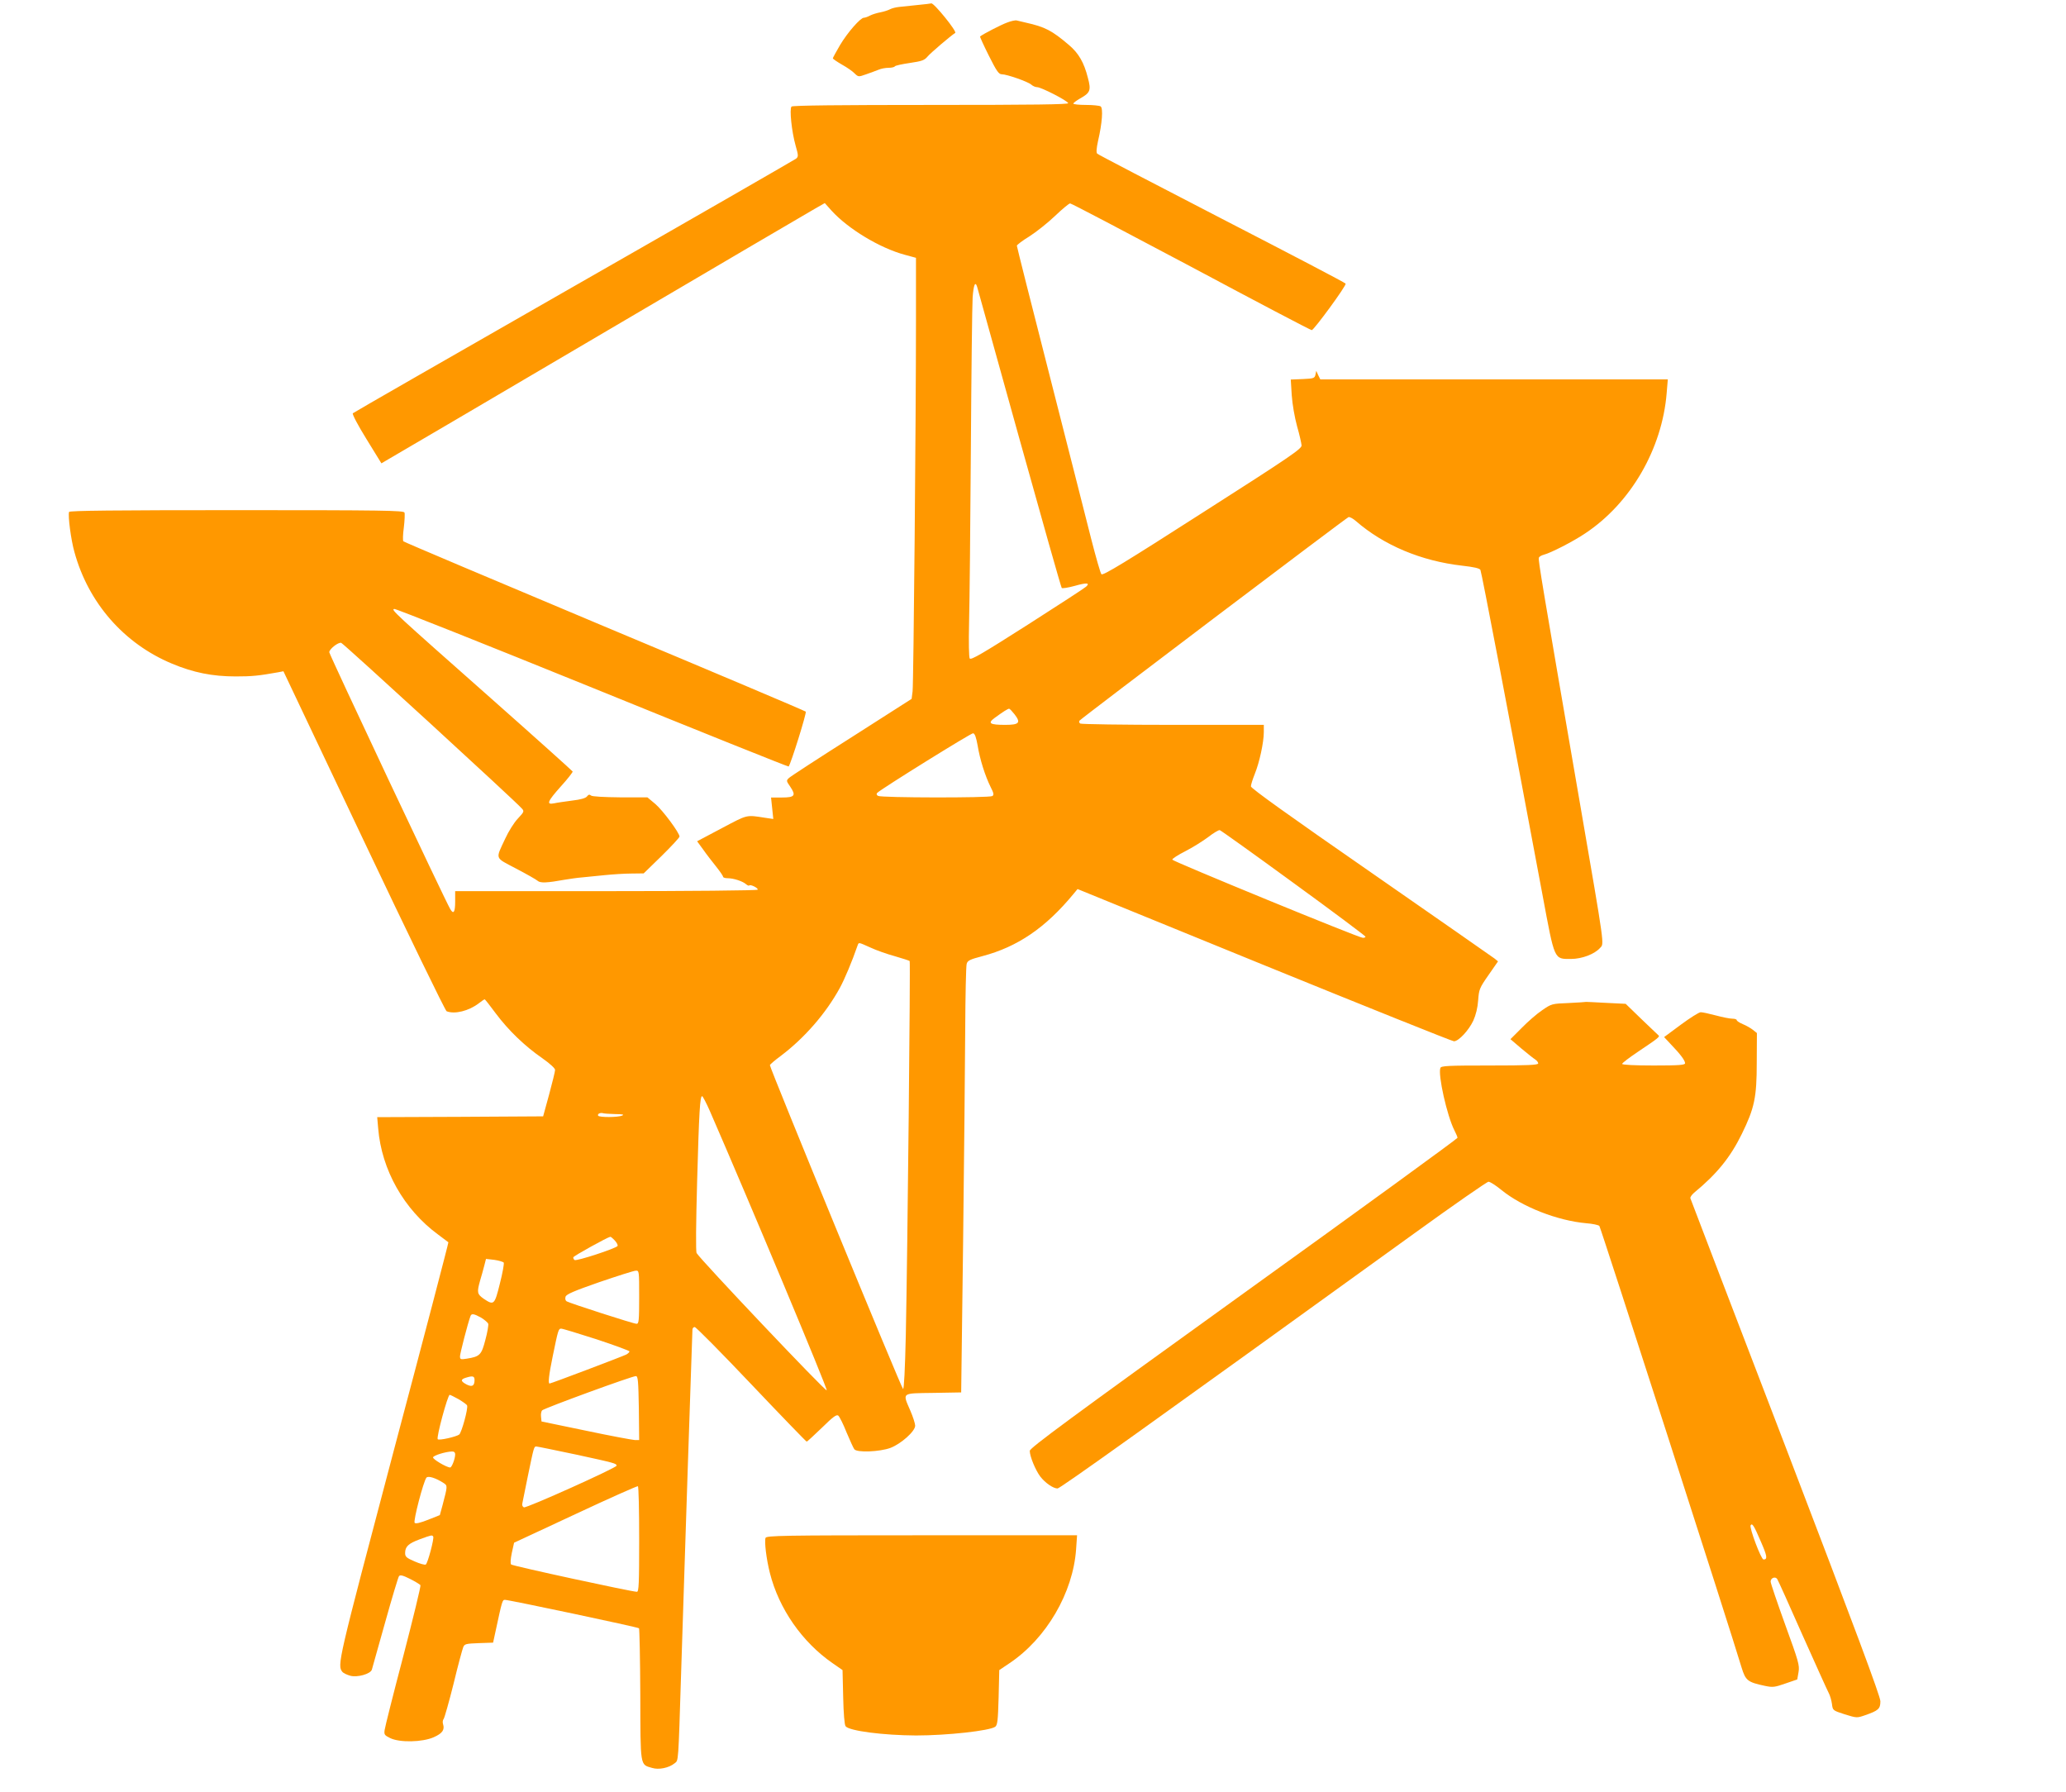
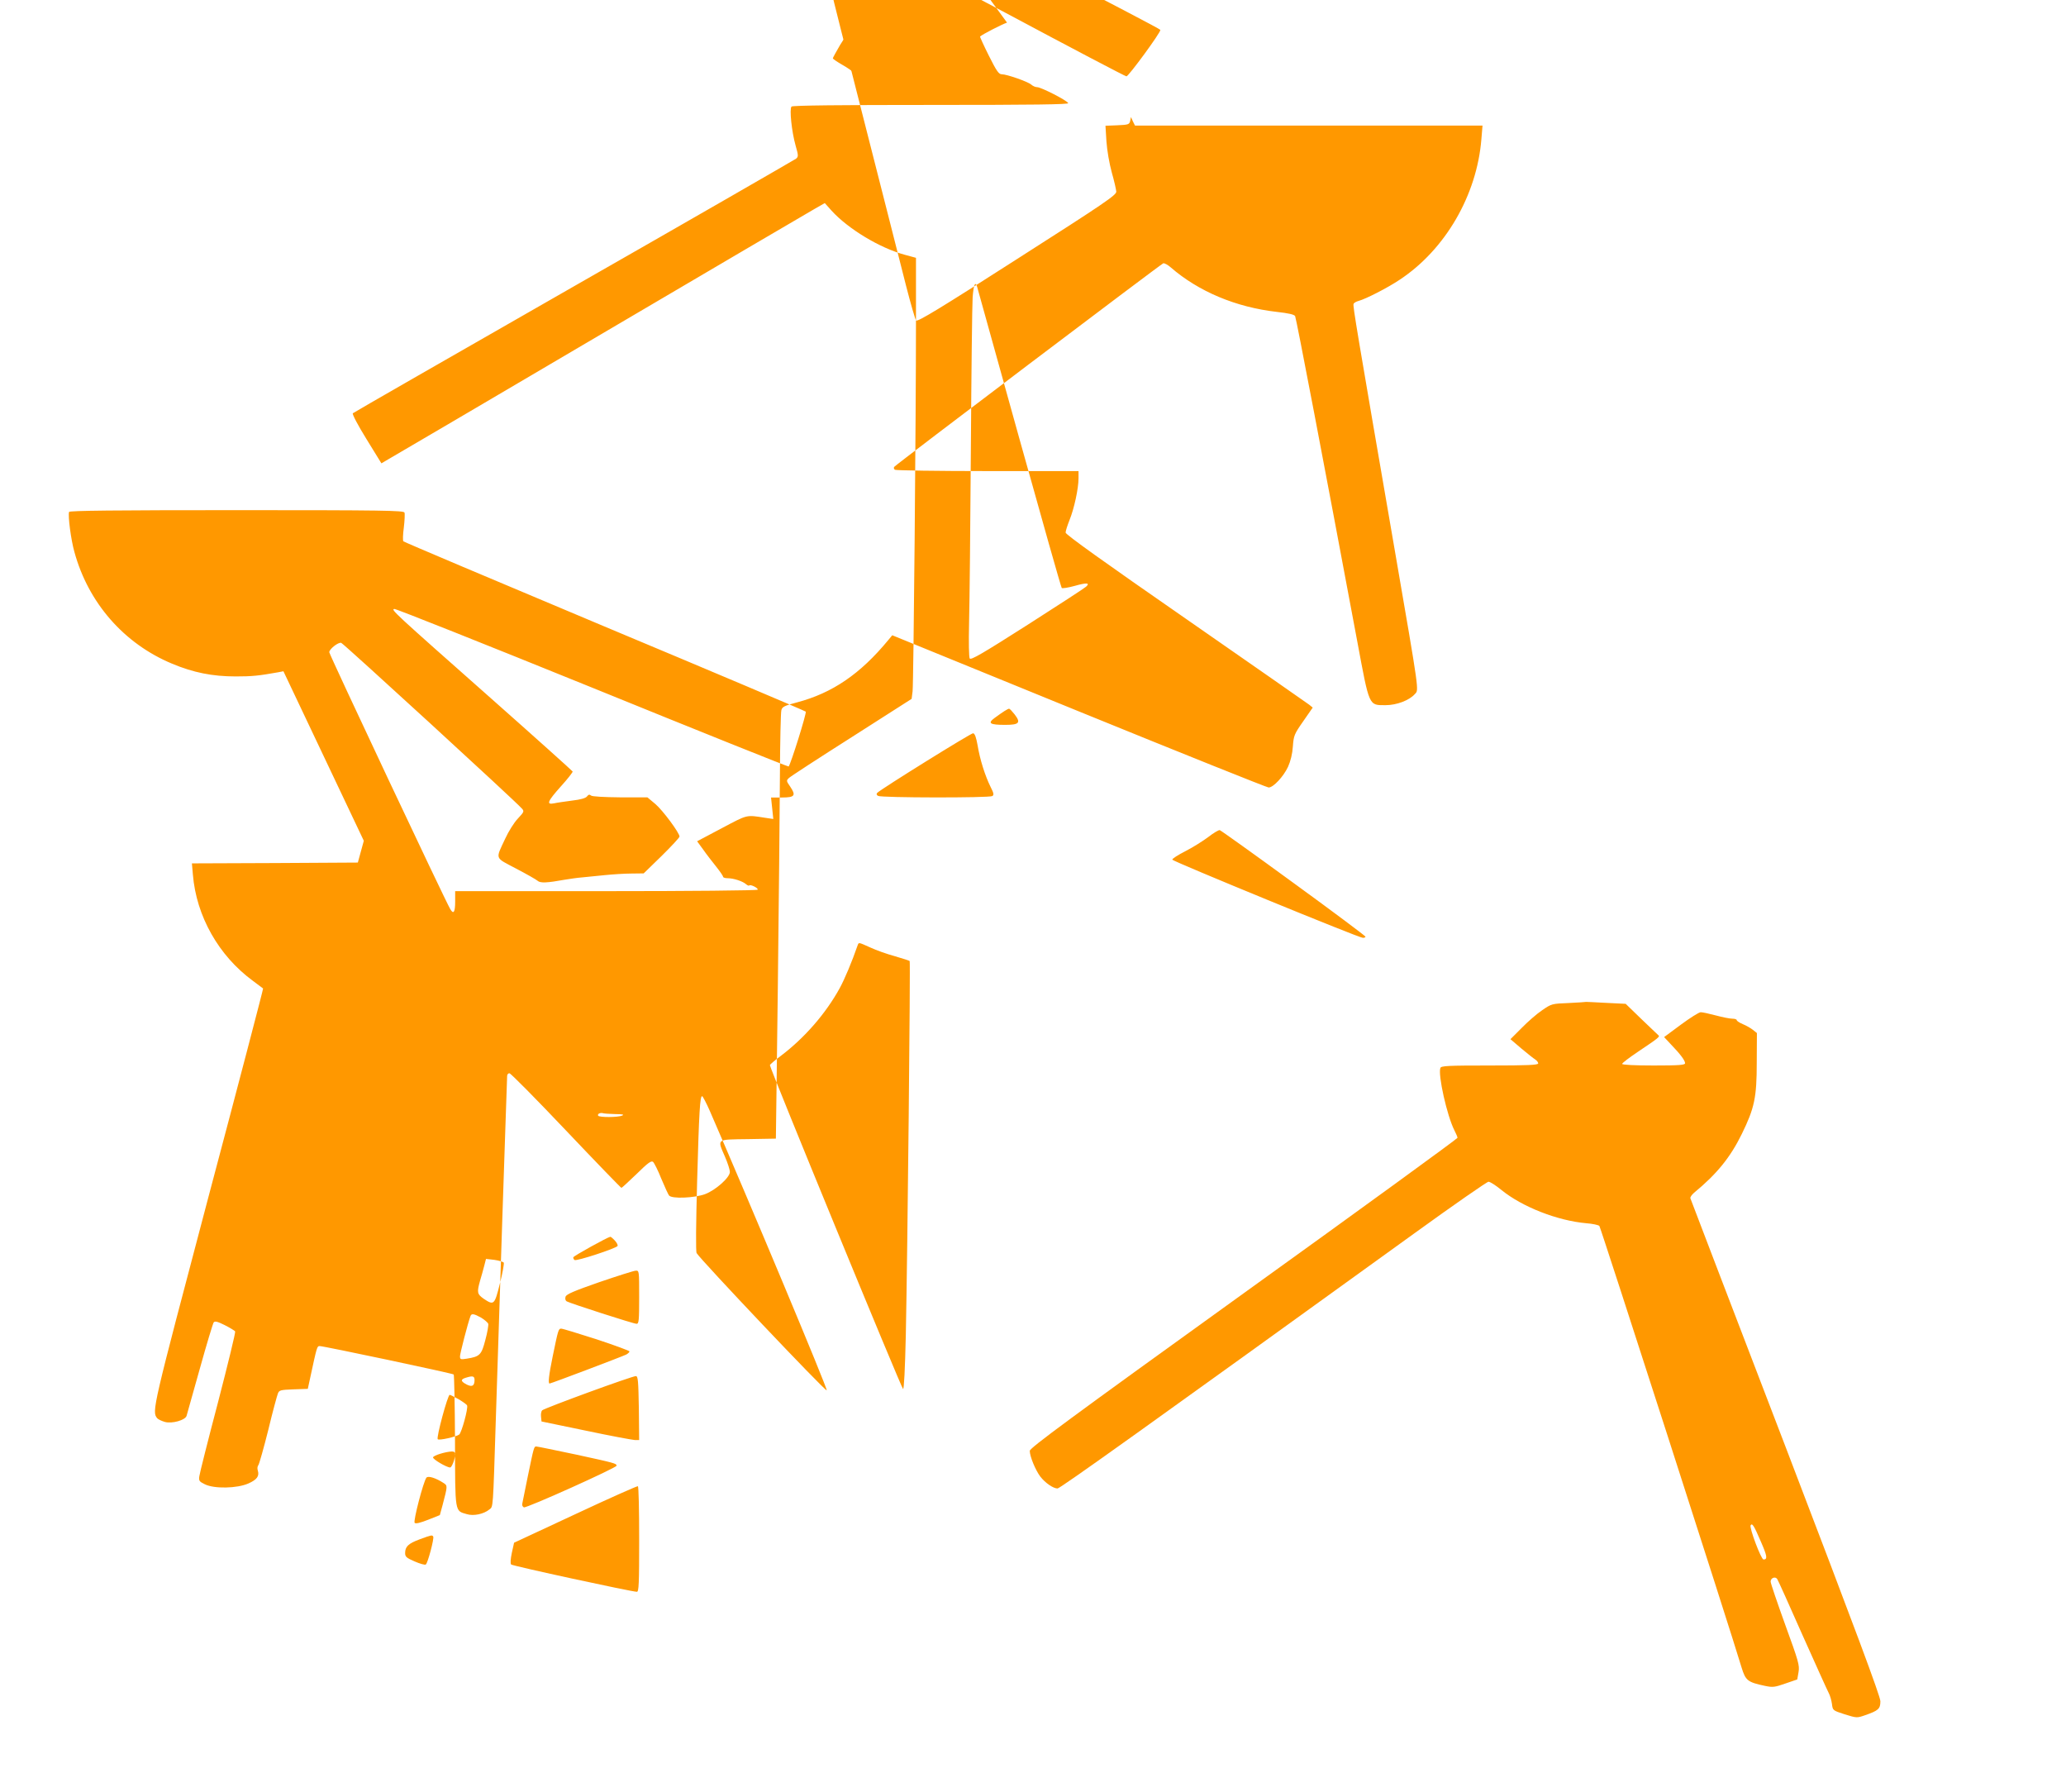
<svg xmlns="http://www.w3.org/2000/svg" version="1.0" width="1280pt" height="1110pt" viewBox="0 0 1280 1110" preserveAspectRatio="xMidYMid meet">
  <g transform="translate(0,1110) scale(0.1,-0.1)" fill="#ff9800" stroke="none">
    <path d="M5685 11069 c-44 -5 -96 -10 -115 -12 -19 -2 -44 -8 -55 -14 -11 -6 -38 -15 -59 -19 -22 -4 -51 -13 -65 -20 -14 -8 -32 -14 -39 -14 -21 0 -101 -91 -148 -170 -24 -41 -44 -78 -44 -81 0 -4 25 -21 56 -39 31 -17 67 -42 79 -55 23 -22 24 -22 72 -5 26 9 61 22 76 28 16 7 43 12 62 12 19 0 36 4 39 9 3 5 45 14 93 21 74 11 90 16 110 40 17 21 145 130 171 146 13 8 -132 187 -148 183 -3 -1 -41 -6 -85 -10z" />
-     <path d="M6239 10960 c-36 -13 -147 -70 -167 -86 -2 -1 22 -54 54 -118 48 -96 62 -116 80 -116 32 0 163 -46 183 -64 10 -9 26 -16 37 -16 24 0 187 -83 192 -99 3 -8 -213 -11 -850 -11 -556 0 -857 -3 -864 -10 -14 -14 1 -156 25 -241 18 -63 18 -69 3 -82 -10 -7 -629 -364 -1377 -791 -748 -428 -1364 -781 -1369 -786 -5 -5 32 -75 84 -159 l93 -151 46 27 c25 14 618 362 1316 773 699 411 1296 762 1327 779 l58 33 42 -47 c103 -113 298 -231 453 -273 l70 -19 0 -389 c0 -608 -15 -2244 -21 -2296 l-6 -47 -371 -237 c-205 -130 -380 -244 -389 -253 -17 -16 -17 -18 8 -54 37 -55 28 -67 -52 -67 l-67 0 7 -66 7 -67 -48 7 c-123 19 -108 22 -271 -64 l-153 -81 38 -52 c20 -29 57 -76 80 -105 24 -30 43 -58 43 -63 0 -5 13 -9 29 -9 35 0 91 -18 112 -36 9 -8 18 -12 21 -9 8 9 58 -17 52 -26 -3 -5 -426 -9 -940 -9 l-934 0 0 -65 c0 -65 -10 -81 -30 -47 -30 49 -750 1578 -750 1592 0 19 55 63 74 58 13 -3 1078 -979 1118 -1025 17 -18 16 -21 -24 -64 -23 -24 -58 -80 -78 -124 -61 -131 -67 -114 67 -185 65 -34 125 -68 134 -76 16 -15 59 -13 169 7 30 5 78 12 105 14 28 3 91 9 140 14 50 5 124 10 166 10 l77 1 111 108 c61 60 111 114 111 120 0 23 -104 163 -150 202 l-49 41 -168 0 c-103 1 -173 5 -181 11 -9 8 -16 7 -25 -5 -8 -11 -40 -20 -92 -26 -44 -6 -95 -13 -112 -17 -50 -10 -42 11 42 105 42 46 74 88 73 92 -2 4 -230 209 -508 455 -607 537 -619 548 -597 552 9 2 561 -218 1227 -488 666 -271 1213 -490 1216 -488 13 14 113 333 106 340 -5 5 -565 242 -1246 527 -681 286 -1242 523 -1247 528 -4 4 -3 43 3 86 5 42 7 84 4 92 -5 13 -136 15 -1040 15 -753 0 -1035 -3 -1038 -11 -8 -23 12 -175 33 -248 86 -315 307 -568 605 -692 131 -55 250 -79 394 -79 102 0 142 4 265 26 l31 6 498 -1050 c274 -578 505 -1053 513 -1056 50 -20 138 2 199 49 18 14 34 25 37 25 2 0 33 -39 69 -88 78 -104 178 -201 288 -277 48 -34 80 -63 79 -73 0 -9 -17 -78 -37 -152 l-37 -135 -514 -3 -514 -2 6 -69 c21 -258 160 -503 371 -658 34 -25 62 -46 64 -48 2 -1 -150 -582 -338 -1289 -350 -1324 -352 -1330 -318 -1373 6 -7 27 -17 48 -23 44 -12 126 11 134 38 3 9 39 141 82 292 42 151 81 280 86 287 8 9 24 5 68 -17 32 -16 61 -34 65 -39 3 -6 -45 -203 -106 -438 -62 -235 -114 -442 -116 -459 -4 -28 -1 -33 34 -50 58 -29 200 -26 270 5 54 24 69 46 58 81 -4 12 -2 26 4 33 5 7 33 105 61 217 27 113 55 215 60 227 8 20 17 22 97 25 l88 3 13 60 c44 204 44 205 61 205 25 0 824 -169 830 -176 3 -3 7 -188 8 -411 1 -452 -2 -432 73 -454 41 -13 105 0 140 29 24 19 22 -8 40 562 6 179 15 458 20 620 5 162 14 439 20 615 6 176 15 444 20 595 5 151 10 283 10 293 0 9 6 17 14 17 8 0 166 -160 351 -355 185 -195 340 -355 343 -355 3 0 45 39 94 86 70 69 91 84 102 75 7 -6 31 -53 51 -104 21 -50 43 -98 48 -104 16 -22 157 -16 223 8 66 25 154 103 154 138 0 12 -13 54 -30 93 -49 114 -58 107 143 110 l172 3 12 930 c6 512 12 1103 13 1315 1 212 5 396 9 409 5 21 20 28 96 48 220 58 393 176 567 387 l24 29 1157 -472 c636 -259 1165 -471 1175 -471 29 0 92 68 120 128 16 36 27 80 30 126 5 67 8 76 64 156 l59 85 -22 18 c-12 9 -356 249 -765 533 -505 350 -744 521 -744 533 0 10 11 44 24 77 29 71 56 196 56 259 l0 45 -562 0 c-310 0 -568 4 -575 8 -7 4 -9 12 -5 18 9 13 1650 1254 1667 1261 7 2 28 -9 46 -25 173 -150 404 -247 658 -276 72 -8 107 -16 113 -26 7 -13 179 -913 385 -2015 76 -407 70 -395 176 -395 68 0 147 30 181 69 25 27 30 -6 -123 881 -239 1385 -262 1523 -257 1535 2 7 16 15 31 19 43 11 182 82 256 132 282 187 477 523 505 870 l7 84 -1077 0 -1076 0 -13 26 -12 27 -5 -24 c-5 -22 -11 -24 -79 -27 l-74 -3 6 -97 c4 -57 18 -137 33 -192 15 -52 27 -106 28 -119 1 -21 -72 -71 -614 -417 -474 -304 -617 -391 -626 -381 -6 6 -34 104 -63 217 -28 113 -144 565 -256 1006 -113 441 -205 806 -205 812 0 5 35 32 78 58 42 27 113 83 158 126 45 43 87 78 94 78 8 0 344 -177 749 -392 404 -216 741 -393 748 -393 13 0 215 275 210 288 -1 5 -346 185 -765 401 -420 217 -768 398 -774 404 -7 7 -5 32 5 79 26 111 32 203 16 214 -8 5 -49 9 -91 9 -43 0 -78 4 -78 8 0 5 18 18 40 31 65 36 71 51 50 129 -24 95 -57 152 -117 203 -107 91 -148 112 -268 139 -22 5 -47 11 -55 13 -8 3 -36 -3 -61 -13z m-185 -1637 c3 -10 120 -432 261 -938 141 -506 259 -923 263 -927 4 -4 41 2 81 13 74 21 96 19 70 -5 -8 -8 -171 -114 -362 -236 -278 -177 -351 -220 -359 -209 -5 9 -7 96 -4 224 3 116 8 597 11 1070 3 473 8 897 11 943 6 78 16 103 28 65z m232 -2648 c40 -52 29 -65 -58 -65 -96 0 -110 10 -67 42 53 39 83 58 91 58 4 0 19 -16 34 -35z m-229 -193 c14 -86 46 -187 80 -256 20 -39 22 -50 11 -57 -18 -12 -689 -11 -708 1 -10 6 -11 12 -5 19 32 29 582 371 594 369 11 -2 19 -26 28 -76z m1958 -852 c245 -178 445 -328 445 -332 0 -4 -8 -8 -17 -7 -27 1 -1176 473 -1180 484 -1 6 35 29 82 53 47 24 110 64 142 88 32 25 63 43 70 42 7 -2 213 -149 458 -328z m-2623 -399 c36 -17 104 -41 152 -54 48 -14 89 -27 92 -30 5 -5 -13 -1784 -24 -2317 -5 -214 -11 -334 -17 -334 -9 2 -825 1986 -825 2006 0 4 30 30 68 58 147 111 279 263 365 420 29 53 76 164 110 263 8 21 3 22 79 -12z m-994 -1013 c241 -553 731 -1723 724 -1730 -8 -8 -782 809 -806 850 -6 10 -4 184 3 441 12 437 18 531 31 531 4 0 26 -42 48 -92z m-585 -19 c44 0 56 -3 42 -9 -27 -12 -142 -12 -149 -1 -7 11 14 21 32 15 8 -2 41 -4 75 -5z m-4 -783 c13 -14 20 -29 17 -34 -9 -15 -254 -95 -266 -87 -6 4 -9 12 -8 17 3 9 211 124 229 127 3 1 16 -10 28 -23z m-688 -137 c3 -6 -7 -64 -24 -130 -33 -133 -37 -136 -100 -94 -41 29 -43 39 -23 111 8 27 20 69 26 93 l11 43 52 -6 c28 -4 54 -12 58 -17z m839 -214 c0 -145 -2 -165 -16 -165 -19 0 -412 127 -433 139 -8 5 -11 16 -7 29 5 15 51 35 209 90 111 38 212 70 225 71 22 1 22 1 22 -164z m-979 -127 c21 -13 41 -30 44 -38 2 -8 -5 -53 -18 -100 -24 -93 -34 -103 -115 -116 -38 -6 -42 -5 -42 15 0 17 49 207 65 249 6 17 21 15 66 -10z m715 -134 c112 -37 204 -71 204 -75 0 -5 -9 -13 -19 -19 -21 -11 -467 -180 -476 -180 -10 0 -5 50 19 167 34 166 36 173 53 173 9 0 107 -30 219 -66z m-756 -252 c0 -37 -15 -45 -49 -28 -40 21 -39 33 2 44 37 11 47 7 47 -16z m1018 -175 l2 -197 -27 0 c-16 1 -152 26 -303 58 l-275 57 -3 29 c-2 16 1 34 7 40 15 14 561 214 581 212 13 -1 15 -32 18 -199z m-1117 56 c27 -16 51 -33 53 -39 7 -19 -34 -168 -49 -180 -19 -14 -125 -38 -133 -29 -10 10 62 275 74 275 4 0 28 -12 55 -27z m728 -343 c239 -52 251 -55 251 -69 0 -13 -558 -264 -574 -258 -8 3 -13 14 -10 24 2 10 17 86 34 168 38 183 38 185 53 185 7 0 117 -23 246 -50z m-749 1 c0 -27 -21 -81 -31 -81 -22 0 -110 52 -106 63 4 12 75 34 115 36 15 1 22 -5 22 -18z m-72 -177 c26 -17 25 -18 -6 -137 l-17 -62 -73 -29 c-49 -19 -76 -26 -83 -19 -10 10 54 256 73 280 11 13 58 -2 106 -33z m1212 -350 c0 -273 -2 -324 -14 -324 -32 0 -770 160 -779 169 -6 6 -4 33 4 72 l14 63 380 177 c209 98 383 175 387 173 5 -3 8 -151 8 -330z m-1276 18 c7 -11 -34 -166 -46 -173 -6 -4 -37 5 -69 19 -51 22 -59 29 -59 52 0 40 20 59 90 85 74 27 77 28 84 17z" />
+     <path d="M6239 10960 c-36 -13 -147 -70 -167 -86 -2 -1 22 -54 54 -118 48 -96 62 -116 80 -116 32 0 163 -46 183 -64 10 -9 26 -16 37 -16 24 0 187 -83 192 -99 3 -8 -213 -11 -850 -11 -556 0 -857 -3 -864 -10 -14 -14 1 -156 25 -241 18 -63 18 -69 3 -82 -10 -7 -629 -364 -1377 -791 -748 -428 -1364 -781 -1369 -786 -5 -5 32 -75 84 -159 l93 -151 46 27 c25 14 618 362 1316 773 699 411 1296 762 1327 779 l58 33 42 -47 c103 -113 298 -231 453 -273 l70 -19 0 -389 c0 -608 -15 -2244 -21 -2296 l-6 -47 -371 -237 c-205 -130 -380 -244 -389 -253 -17 -16 -17 -18 8 -54 37 -55 28 -67 -52 -67 l-67 0 7 -66 7 -67 -48 7 c-123 19 -108 22 -271 -64 l-153 -81 38 -52 c20 -29 57 -76 80 -105 24 -30 43 -58 43 -63 0 -5 13 -9 29 -9 35 0 91 -18 112 -36 9 -8 18 -12 21 -9 8 9 58 -17 52 -26 -3 -5 -426 -9 -940 -9 l-934 0 0 -65 c0 -65 -10 -81 -30 -47 -30 49 -750 1578 -750 1592 0 19 55 63 74 58 13 -3 1078 -979 1118 -1025 17 -18 16 -21 -24 -64 -23 -24 -58 -80 -78 -124 -61 -131 -67 -114 67 -185 65 -34 125 -68 134 -76 16 -15 59 -13 169 7 30 5 78 12 105 14 28 3 91 9 140 14 50 5 124 10 166 10 l77 1 111 108 c61 60 111 114 111 120 0 23 -104 163 -150 202 l-49 41 -168 0 c-103 1 -173 5 -181 11 -9 8 -16 7 -25 -5 -8 -11 -40 -20 -92 -26 -44 -6 -95 -13 -112 -17 -50 -10 -42 11 42 105 42 46 74 88 73 92 -2 4 -230 209 -508 455 -607 537 -619 548 -597 552 9 2 561 -218 1227 -488 666 -271 1213 -490 1216 -488 13 14 113 333 106 340 -5 5 -565 242 -1246 527 -681 286 -1242 523 -1247 528 -4 4 -3 43 3 86 5 42 7 84 4 92 -5 13 -136 15 -1040 15 -753 0 -1035 -3 -1038 -11 -8 -23 12 -175 33 -248 86 -315 307 -568 605 -692 131 -55 250 -79 394 -79 102 0 142 4 265 26 l31 6 498 -1050 l-37 -135 -514 -3 -514 -2 6 -69 c21 -258 160 -503 371 -658 34 -25 62 -46 64 -48 2 -1 -150 -582 -338 -1289 -350 -1324 -352 -1330 -318 -1373 6 -7 27 -17 48 -23 44 -12 126 11 134 38 3 9 39 141 82 292 42 151 81 280 86 287 8 9 24 5 68 -17 32 -16 61 -34 65 -39 3 -6 -45 -203 -106 -438 -62 -235 -114 -442 -116 -459 -4 -28 -1 -33 34 -50 58 -29 200 -26 270 5 54 24 69 46 58 81 -4 12 -2 26 4 33 5 7 33 105 61 217 27 113 55 215 60 227 8 20 17 22 97 25 l88 3 13 60 c44 204 44 205 61 205 25 0 824 -169 830 -176 3 -3 7 -188 8 -411 1 -452 -2 -432 73 -454 41 -13 105 0 140 29 24 19 22 -8 40 562 6 179 15 458 20 620 5 162 14 439 20 615 6 176 15 444 20 595 5 151 10 283 10 293 0 9 6 17 14 17 8 0 166 -160 351 -355 185 -195 340 -355 343 -355 3 0 45 39 94 86 70 69 91 84 102 75 7 -6 31 -53 51 -104 21 -50 43 -98 48 -104 16 -22 157 -16 223 8 66 25 154 103 154 138 0 12 -13 54 -30 93 -49 114 -58 107 143 110 l172 3 12 930 c6 512 12 1103 13 1315 1 212 5 396 9 409 5 21 20 28 96 48 220 58 393 176 567 387 l24 29 1157 -472 c636 -259 1165 -471 1175 -471 29 0 92 68 120 128 16 36 27 80 30 126 5 67 8 76 64 156 l59 85 -22 18 c-12 9 -356 249 -765 533 -505 350 -744 521 -744 533 0 10 11 44 24 77 29 71 56 196 56 259 l0 45 -562 0 c-310 0 -568 4 -575 8 -7 4 -9 12 -5 18 9 13 1650 1254 1667 1261 7 2 28 -9 46 -25 173 -150 404 -247 658 -276 72 -8 107 -16 113 -26 7 -13 179 -913 385 -2015 76 -407 70 -395 176 -395 68 0 147 30 181 69 25 27 30 -6 -123 881 -239 1385 -262 1523 -257 1535 2 7 16 15 31 19 43 11 182 82 256 132 282 187 477 523 505 870 l7 84 -1077 0 -1076 0 -13 26 -12 27 -5 -24 c-5 -22 -11 -24 -79 -27 l-74 -3 6 -97 c4 -57 18 -137 33 -192 15 -52 27 -106 28 -119 1 -21 -72 -71 -614 -417 -474 -304 -617 -391 -626 -381 -6 6 -34 104 -63 217 -28 113 -144 565 -256 1006 -113 441 -205 806 -205 812 0 5 35 32 78 58 42 27 113 83 158 126 45 43 87 78 94 78 8 0 344 -177 749 -392 404 -216 741 -393 748 -393 13 0 215 275 210 288 -1 5 -346 185 -765 401 -420 217 -768 398 -774 404 -7 7 -5 32 5 79 26 111 32 203 16 214 -8 5 -49 9 -91 9 -43 0 -78 4 -78 8 0 5 18 18 40 31 65 36 71 51 50 129 -24 95 -57 152 -117 203 -107 91 -148 112 -268 139 -22 5 -47 11 -55 13 -8 3 -36 -3 -61 -13z m-185 -1637 c3 -10 120 -432 261 -938 141 -506 259 -923 263 -927 4 -4 41 2 81 13 74 21 96 19 70 -5 -8 -8 -171 -114 -362 -236 -278 -177 -351 -220 -359 -209 -5 9 -7 96 -4 224 3 116 8 597 11 1070 3 473 8 897 11 943 6 78 16 103 28 65z m232 -2648 c40 -52 29 -65 -58 -65 -96 0 -110 10 -67 42 53 39 83 58 91 58 4 0 19 -16 34 -35z m-229 -193 c14 -86 46 -187 80 -256 20 -39 22 -50 11 -57 -18 -12 -689 -11 -708 1 -10 6 -11 12 -5 19 32 29 582 371 594 369 11 -2 19 -26 28 -76z m1958 -852 c245 -178 445 -328 445 -332 0 -4 -8 -8 -17 -7 -27 1 -1176 473 -1180 484 -1 6 35 29 82 53 47 24 110 64 142 88 32 25 63 43 70 42 7 -2 213 -149 458 -328z m-2623 -399 c36 -17 104 -41 152 -54 48 -14 89 -27 92 -30 5 -5 -13 -1784 -24 -2317 -5 -214 -11 -334 -17 -334 -9 2 -825 1986 -825 2006 0 4 30 30 68 58 147 111 279 263 365 420 29 53 76 164 110 263 8 21 3 22 79 -12z m-994 -1013 c241 -553 731 -1723 724 -1730 -8 -8 -782 809 -806 850 -6 10 -4 184 3 441 12 437 18 531 31 531 4 0 26 -42 48 -92z m-585 -19 c44 0 56 -3 42 -9 -27 -12 -142 -12 -149 -1 -7 11 14 21 32 15 8 -2 41 -4 75 -5z m-4 -783 c13 -14 20 -29 17 -34 -9 -15 -254 -95 -266 -87 -6 4 -9 12 -8 17 3 9 211 124 229 127 3 1 16 -10 28 -23z m-688 -137 c3 -6 -7 -64 -24 -130 -33 -133 -37 -136 -100 -94 -41 29 -43 39 -23 111 8 27 20 69 26 93 l11 43 52 -6 c28 -4 54 -12 58 -17z m839 -214 c0 -145 -2 -165 -16 -165 -19 0 -412 127 -433 139 -8 5 -11 16 -7 29 5 15 51 35 209 90 111 38 212 70 225 71 22 1 22 1 22 -164z m-979 -127 c21 -13 41 -30 44 -38 2 -8 -5 -53 -18 -100 -24 -93 -34 -103 -115 -116 -38 -6 -42 -5 -42 15 0 17 49 207 65 249 6 17 21 15 66 -10z m715 -134 c112 -37 204 -71 204 -75 0 -5 -9 -13 -19 -19 -21 -11 -467 -180 -476 -180 -10 0 -5 50 19 167 34 166 36 173 53 173 9 0 107 -30 219 -66z m-756 -252 c0 -37 -15 -45 -49 -28 -40 21 -39 33 2 44 37 11 47 7 47 -16z m1018 -175 l2 -197 -27 0 c-16 1 -152 26 -303 58 l-275 57 -3 29 c-2 16 1 34 7 40 15 14 561 214 581 212 13 -1 15 -32 18 -199z m-1117 56 c27 -16 51 -33 53 -39 7 -19 -34 -168 -49 -180 -19 -14 -125 -38 -133 -29 -10 10 62 275 74 275 4 0 28 -12 55 -27z m728 -343 c239 -52 251 -55 251 -69 0 -13 -558 -264 -574 -258 -8 3 -13 14 -10 24 2 10 17 86 34 168 38 183 38 185 53 185 7 0 117 -23 246 -50z m-749 1 c0 -27 -21 -81 -31 -81 -22 0 -110 52 -106 63 4 12 75 34 115 36 15 1 22 -5 22 -18z m-72 -177 c26 -17 25 -18 -6 -137 l-17 -62 -73 -29 c-49 -19 -76 -26 -83 -19 -10 10 54 256 73 280 11 13 58 -2 106 -33z m1212 -350 c0 -273 -2 -324 -14 -324 -32 0 -770 160 -779 169 -6 6 -4 33 4 72 l14 63 380 177 c209 98 383 175 387 173 5 -3 8 -151 8 -330z m-1276 18 c7 -11 -34 -166 -46 -173 -6 -4 -37 5 -69 19 -51 22 -59 29 -59 52 0 40 20 59 90 85 74 27 77 28 84 17z" />
    <path d="M9827 4894 c-1 -1 -50 -4 -108 -7 -105 -4 -107 -5 -165 -45 -33 -22 -90 -72 -127 -110 l-69 -69 68 -58 c37 -31 76 -62 86 -68 10 -7 18 -17 18 -24 0 -10 -66 -13 -300 -13 -257 0 -301 -2 -306 -15 -16 -42 41 -297 87 -387 11 -21 19 -41 19 -46 0 -5 -596 -439 -1325 -963 -1075 -774 -1325 -958 -1325 -976 0 -34 35 -119 65 -159 30 -39 80 -74 107 -74 16 0 566 393 2213 1582 242 175 448 318 457 318 10 0 46 -23 80 -51 129 -105 347 -190 525 -206 40 -3 77 -11 82 -17 8 -9 814 -2509 881 -2735 25 -81 37 -91 146 -114 48 -10 60 -8 126 15 l73 25 8 46 c7 42 0 66 -83 294 -49 136 -90 256 -90 266 0 23 29 34 41 16 5 -8 75 -162 155 -344 81 -181 154 -343 163 -360 9 -16 18 -48 21 -70 5 -40 5 -40 79 -64 74 -23 76 -23 125 -6 84 29 96 40 96 87 0 30 -154 443 -586 1572 -323 842 -589 1536 -591 1543 -3 6 8 22 23 35 141 116 225 220 295 363 79 161 93 227 93 443 l1 183 -25 20 c-14 11 -42 27 -62 35 -21 9 -38 20 -38 25 0 5 -12 9 -27 9 -16 0 -61 9 -102 20 -41 11 -83 20 -94 20 -11 0 -66 -35 -123 -77 l-104 -77 43 -46 c57 -59 87 -99 87 -116 0 -11 -37 -14 -195 -14 -118 0 -195 4 -195 10 0 5 44 39 98 75 131 88 138 94 126 103 -5 4 -52 50 -106 101 l-96 93 -122 6 c-67 4 -122 6 -123 6z m1082 -3342 c40 -91 43 -112 17 -112 -15 0 -89 197 -80 212 10 15 20 0 63 -100z" />
-     <path d="M4743 1574 c-8 -23 5 -132 27 -218 56 -221 199 -427 388 -558 l62 -43 4 -168 c2 -98 8 -173 15 -180 23 -29 235 -56 436 -57 193 0 456 29 491 54 14 11 17 39 21 182 l4 169 64 43 c228 153 393 436 412 705 l6 87 -962 0 c-863 0 -962 -2 -968 -16z" />
  </g>
</svg>